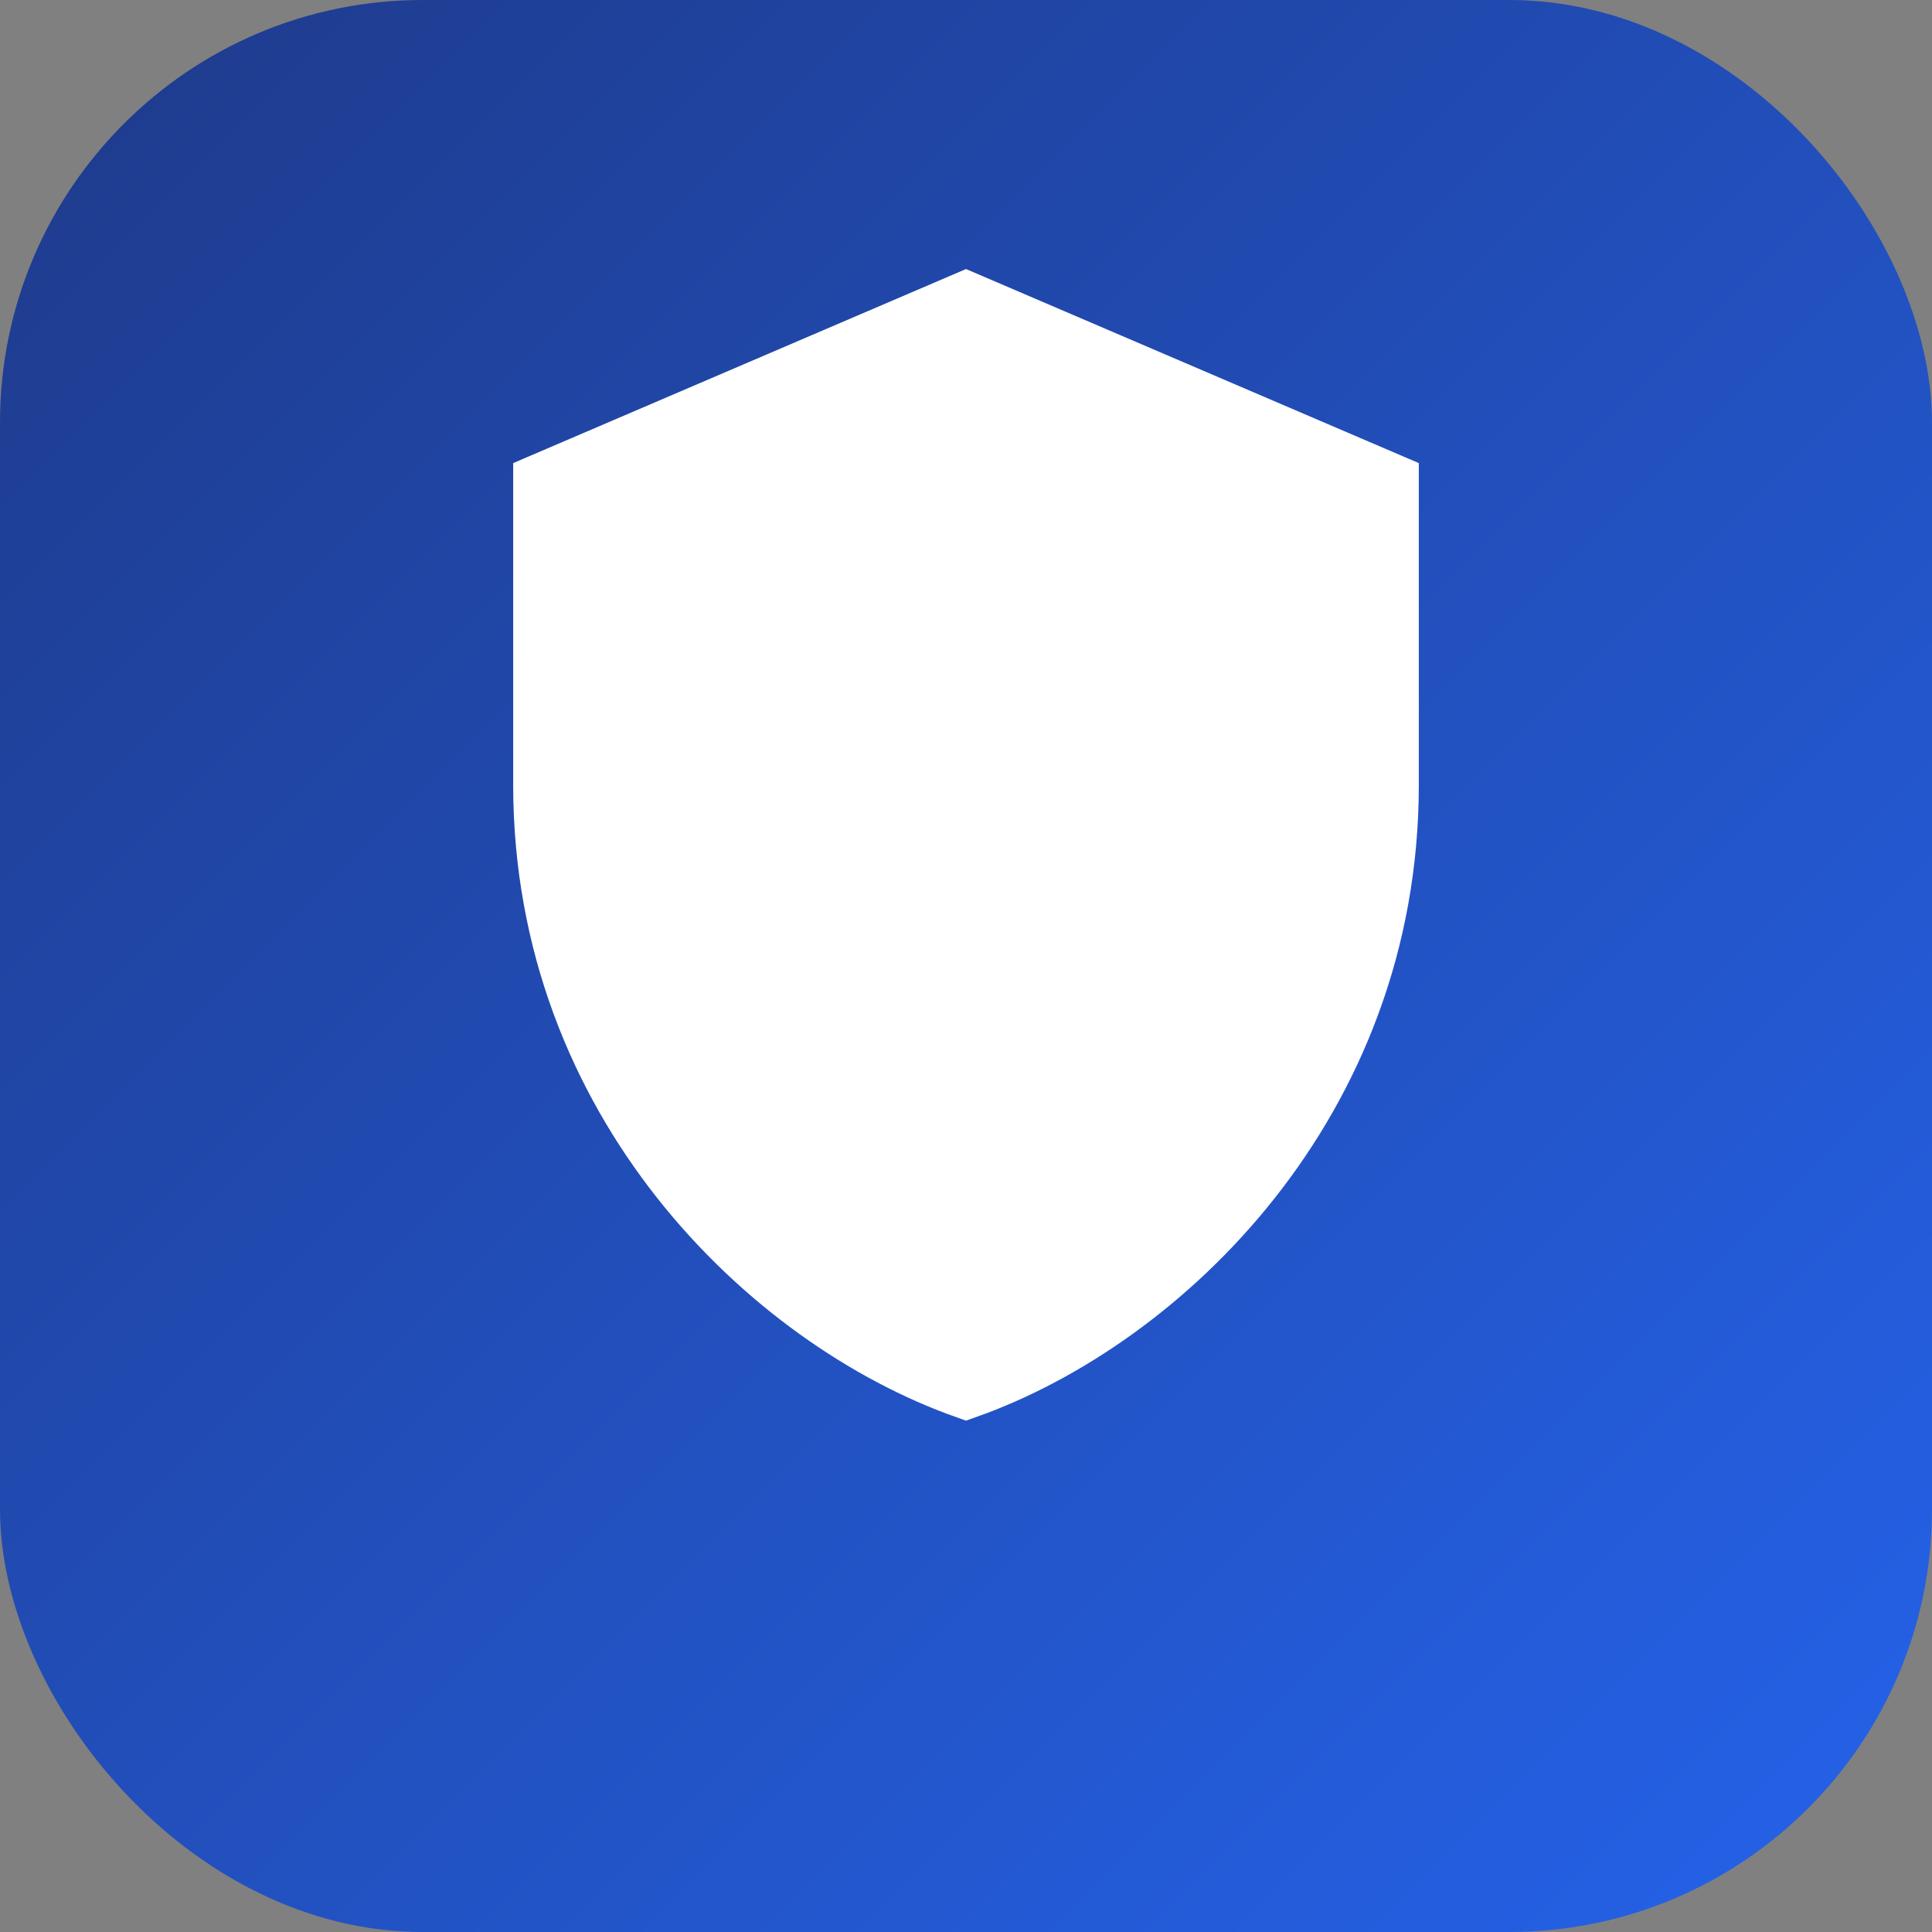
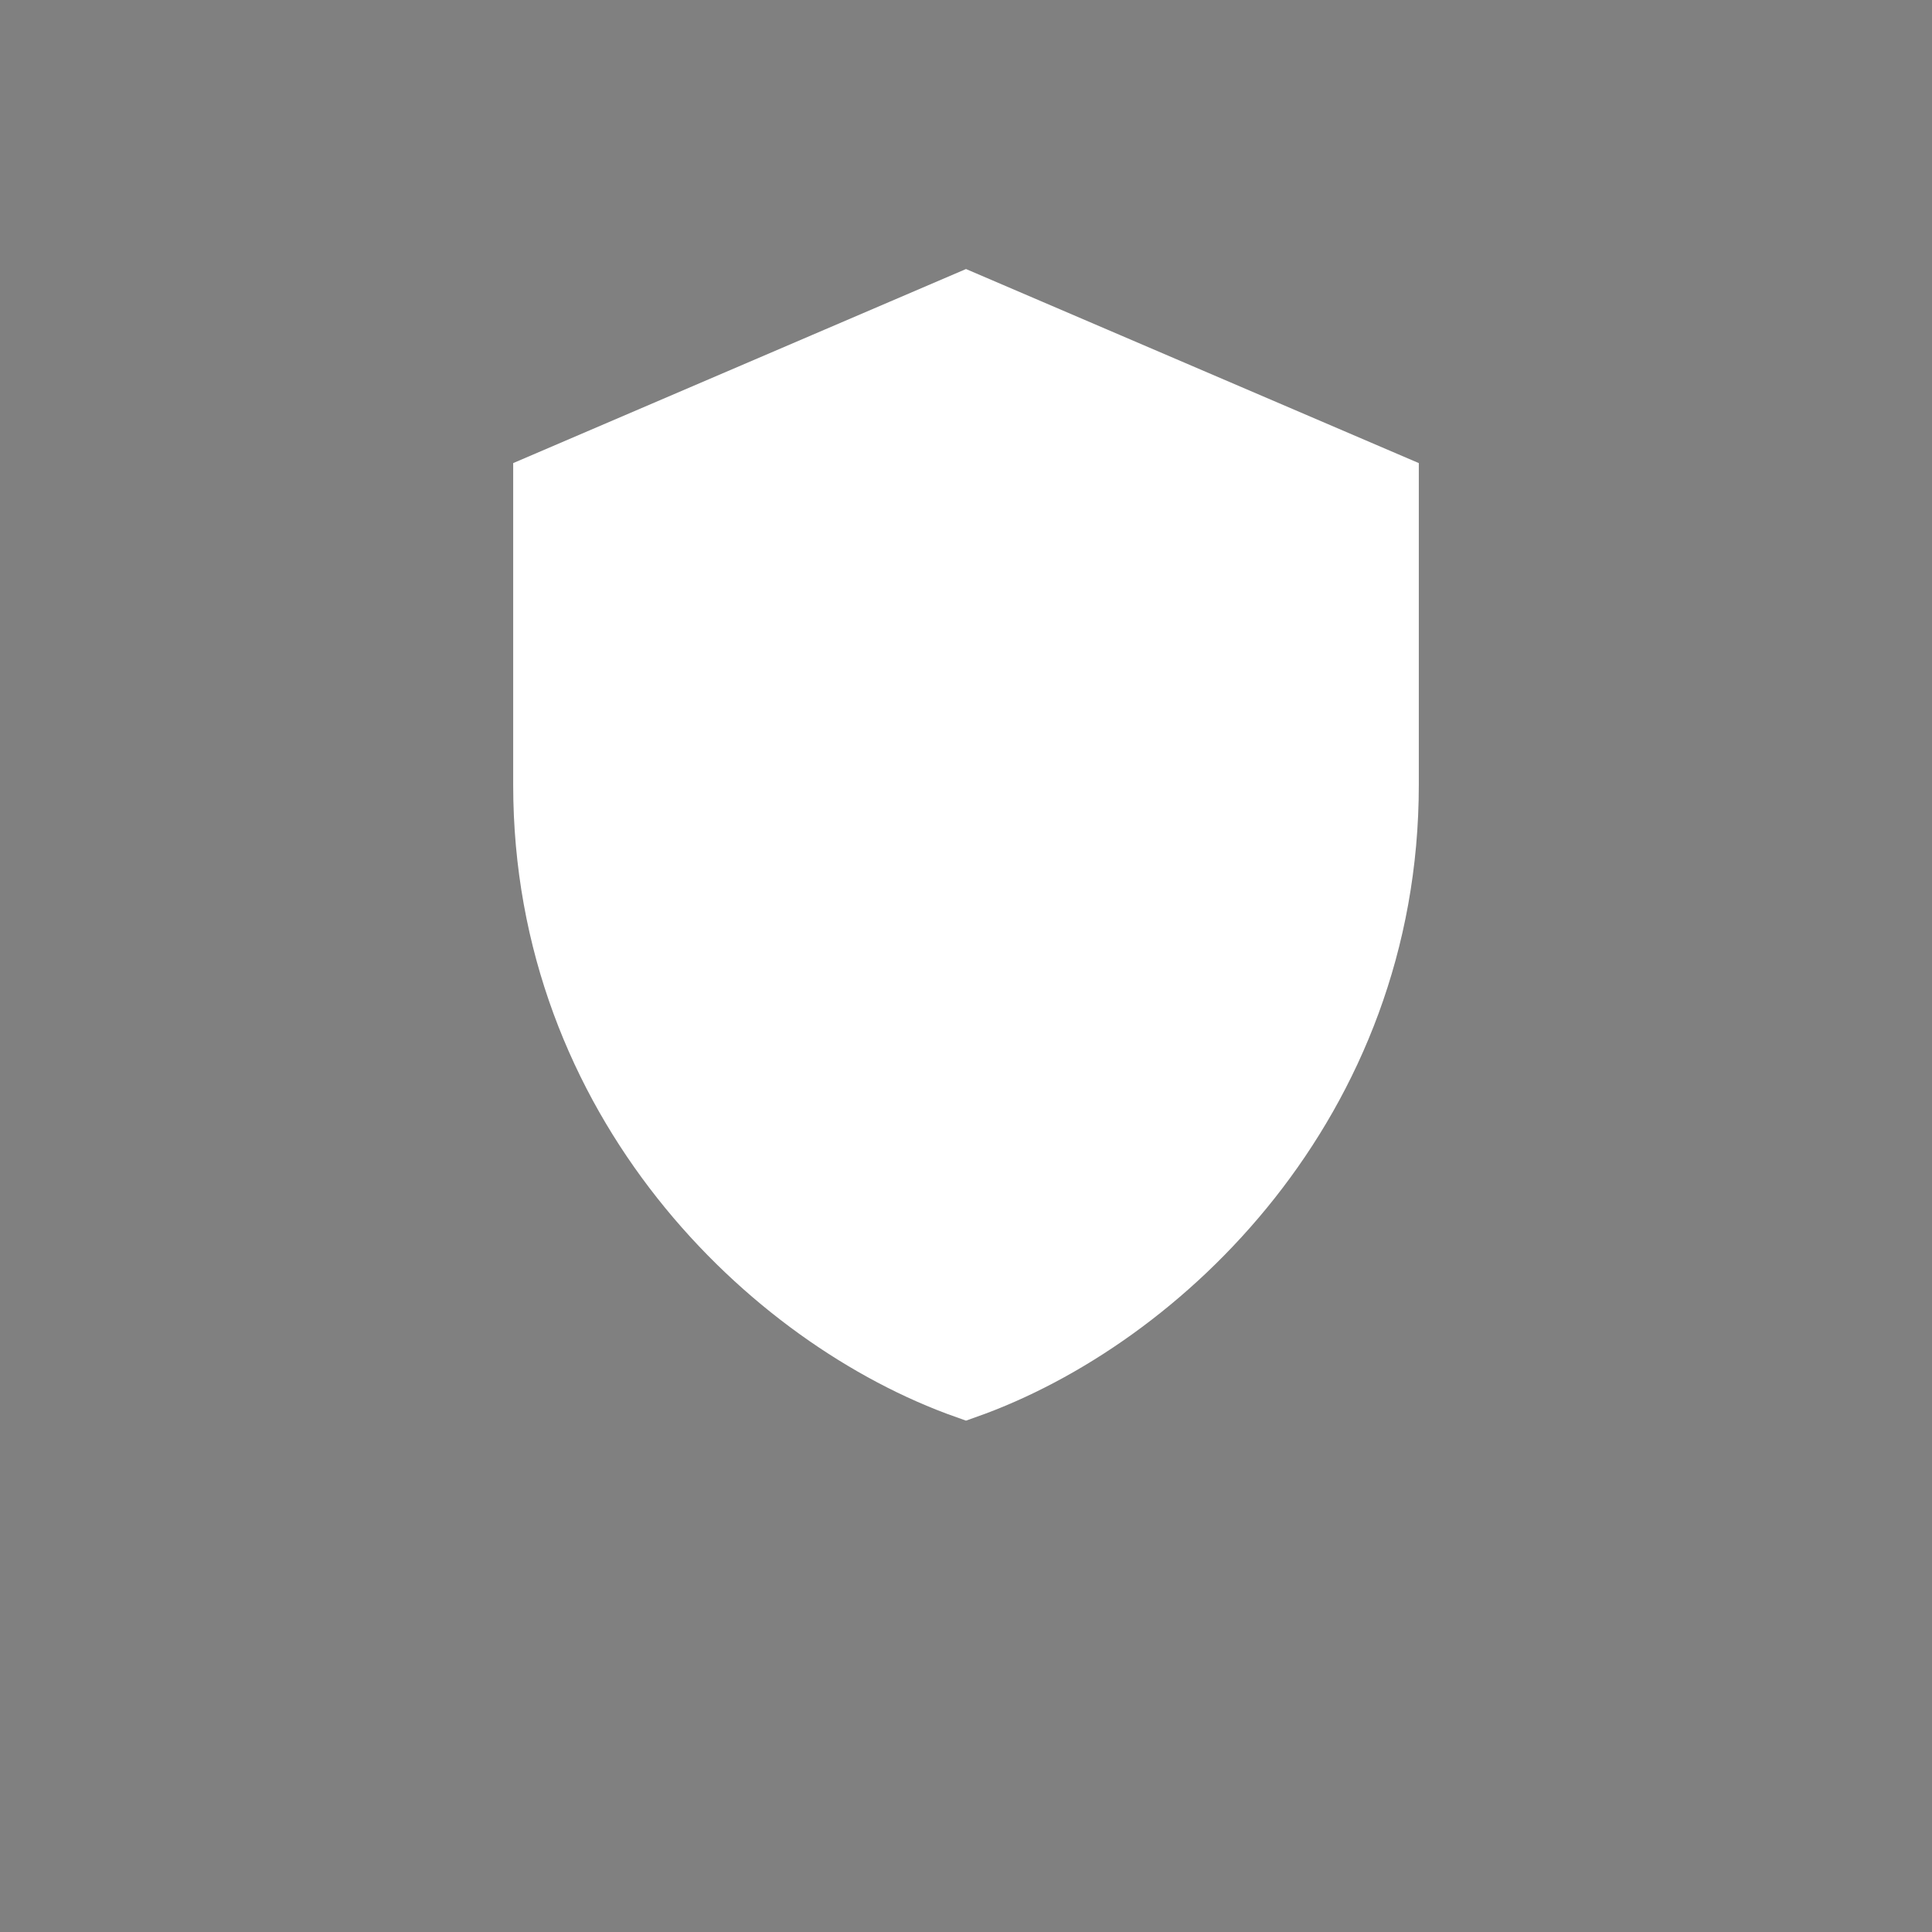
<svg xmlns="http://www.w3.org/2000/svg" viewBox="0 0 64 64" fill="none">
  <rect x="0" y="0" width="64" height="64" fill="#808080" stroke="none" />
  <defs>
    <linearGradient id="g" x1="0" y1="0" x2="1" y2="1">
      <stop offset="0" stop-color="#1e3a8a" />
      <stop offset="1" stop-color="#2563eb" />
    </linearGradient>
  </defs>
-   <rect width="64" height="64" rx="14" fill="url(#g)" />
  <path d="M32 10l14 6v10c0 10.5-7.5 17.7-14 20-6.5-2.3-14-9.5-14-20V16l14-6z" fill="#ffffff20" stroke="#fff" stroke-width="2" />
  <path d="M24 30l6 6 10-10" stroke="#fff" stroke-width="4" stroke-linecap="round" stroke-linejoin="round" />
</svg>